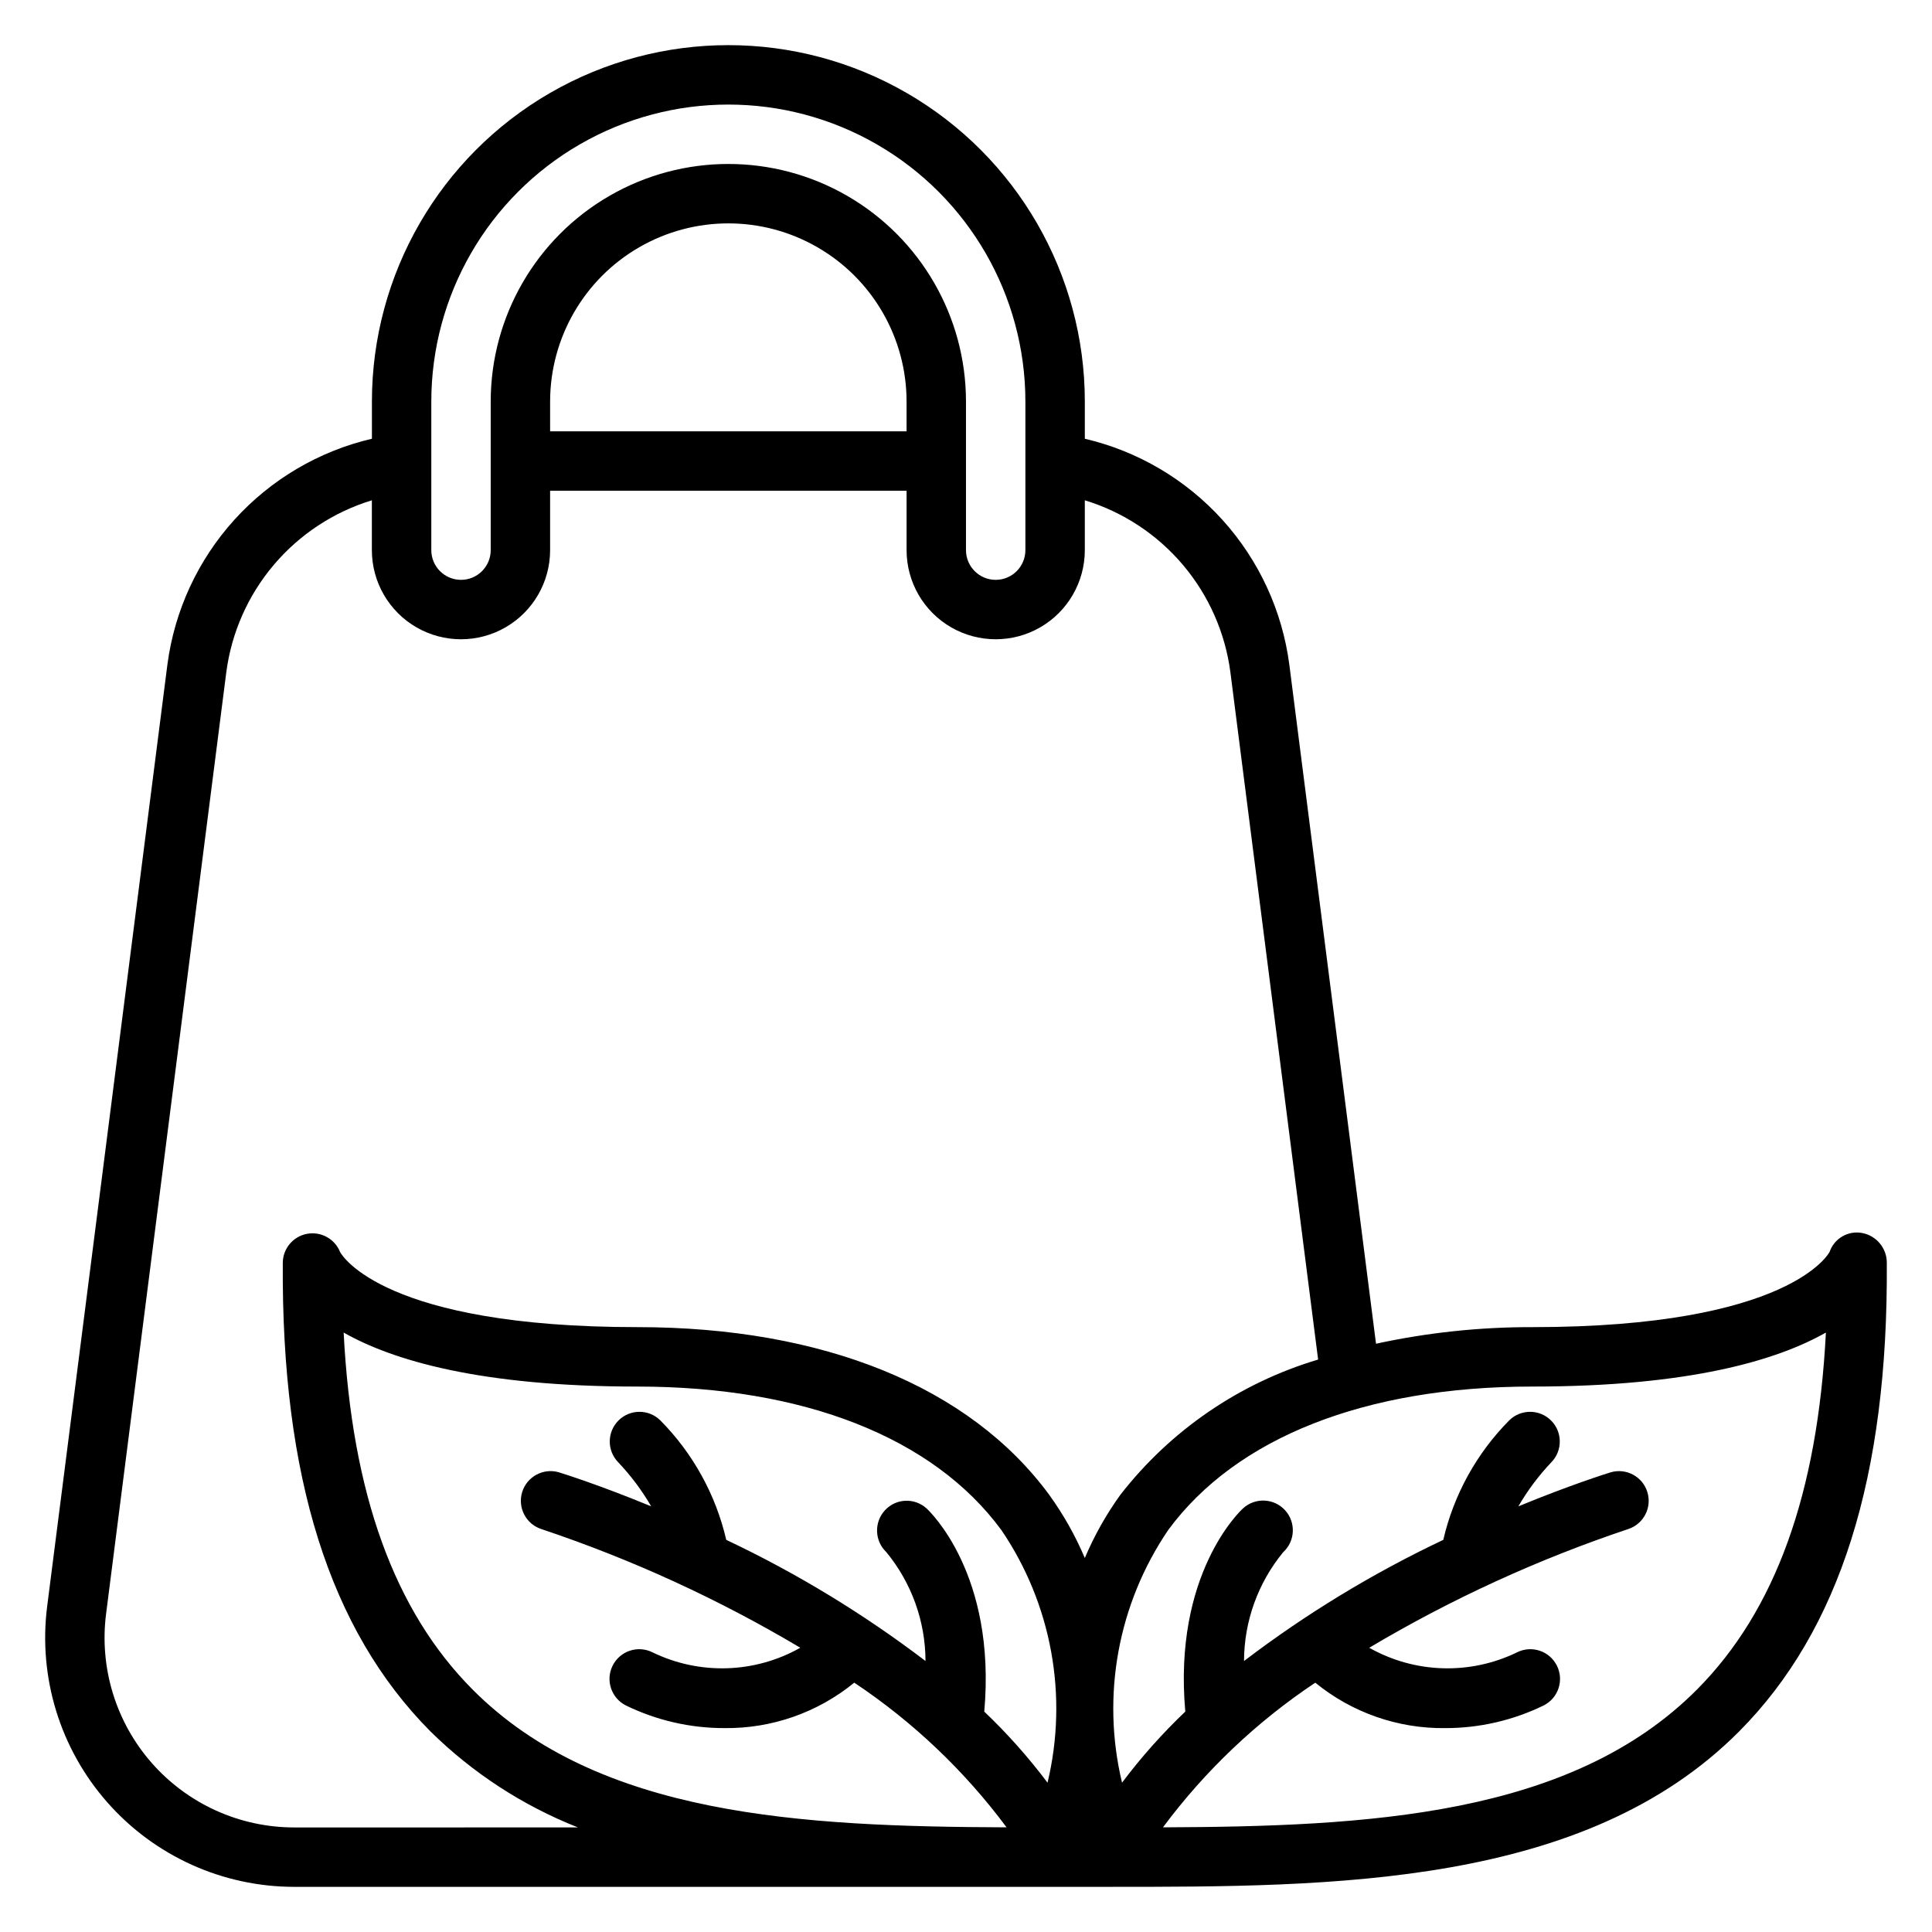
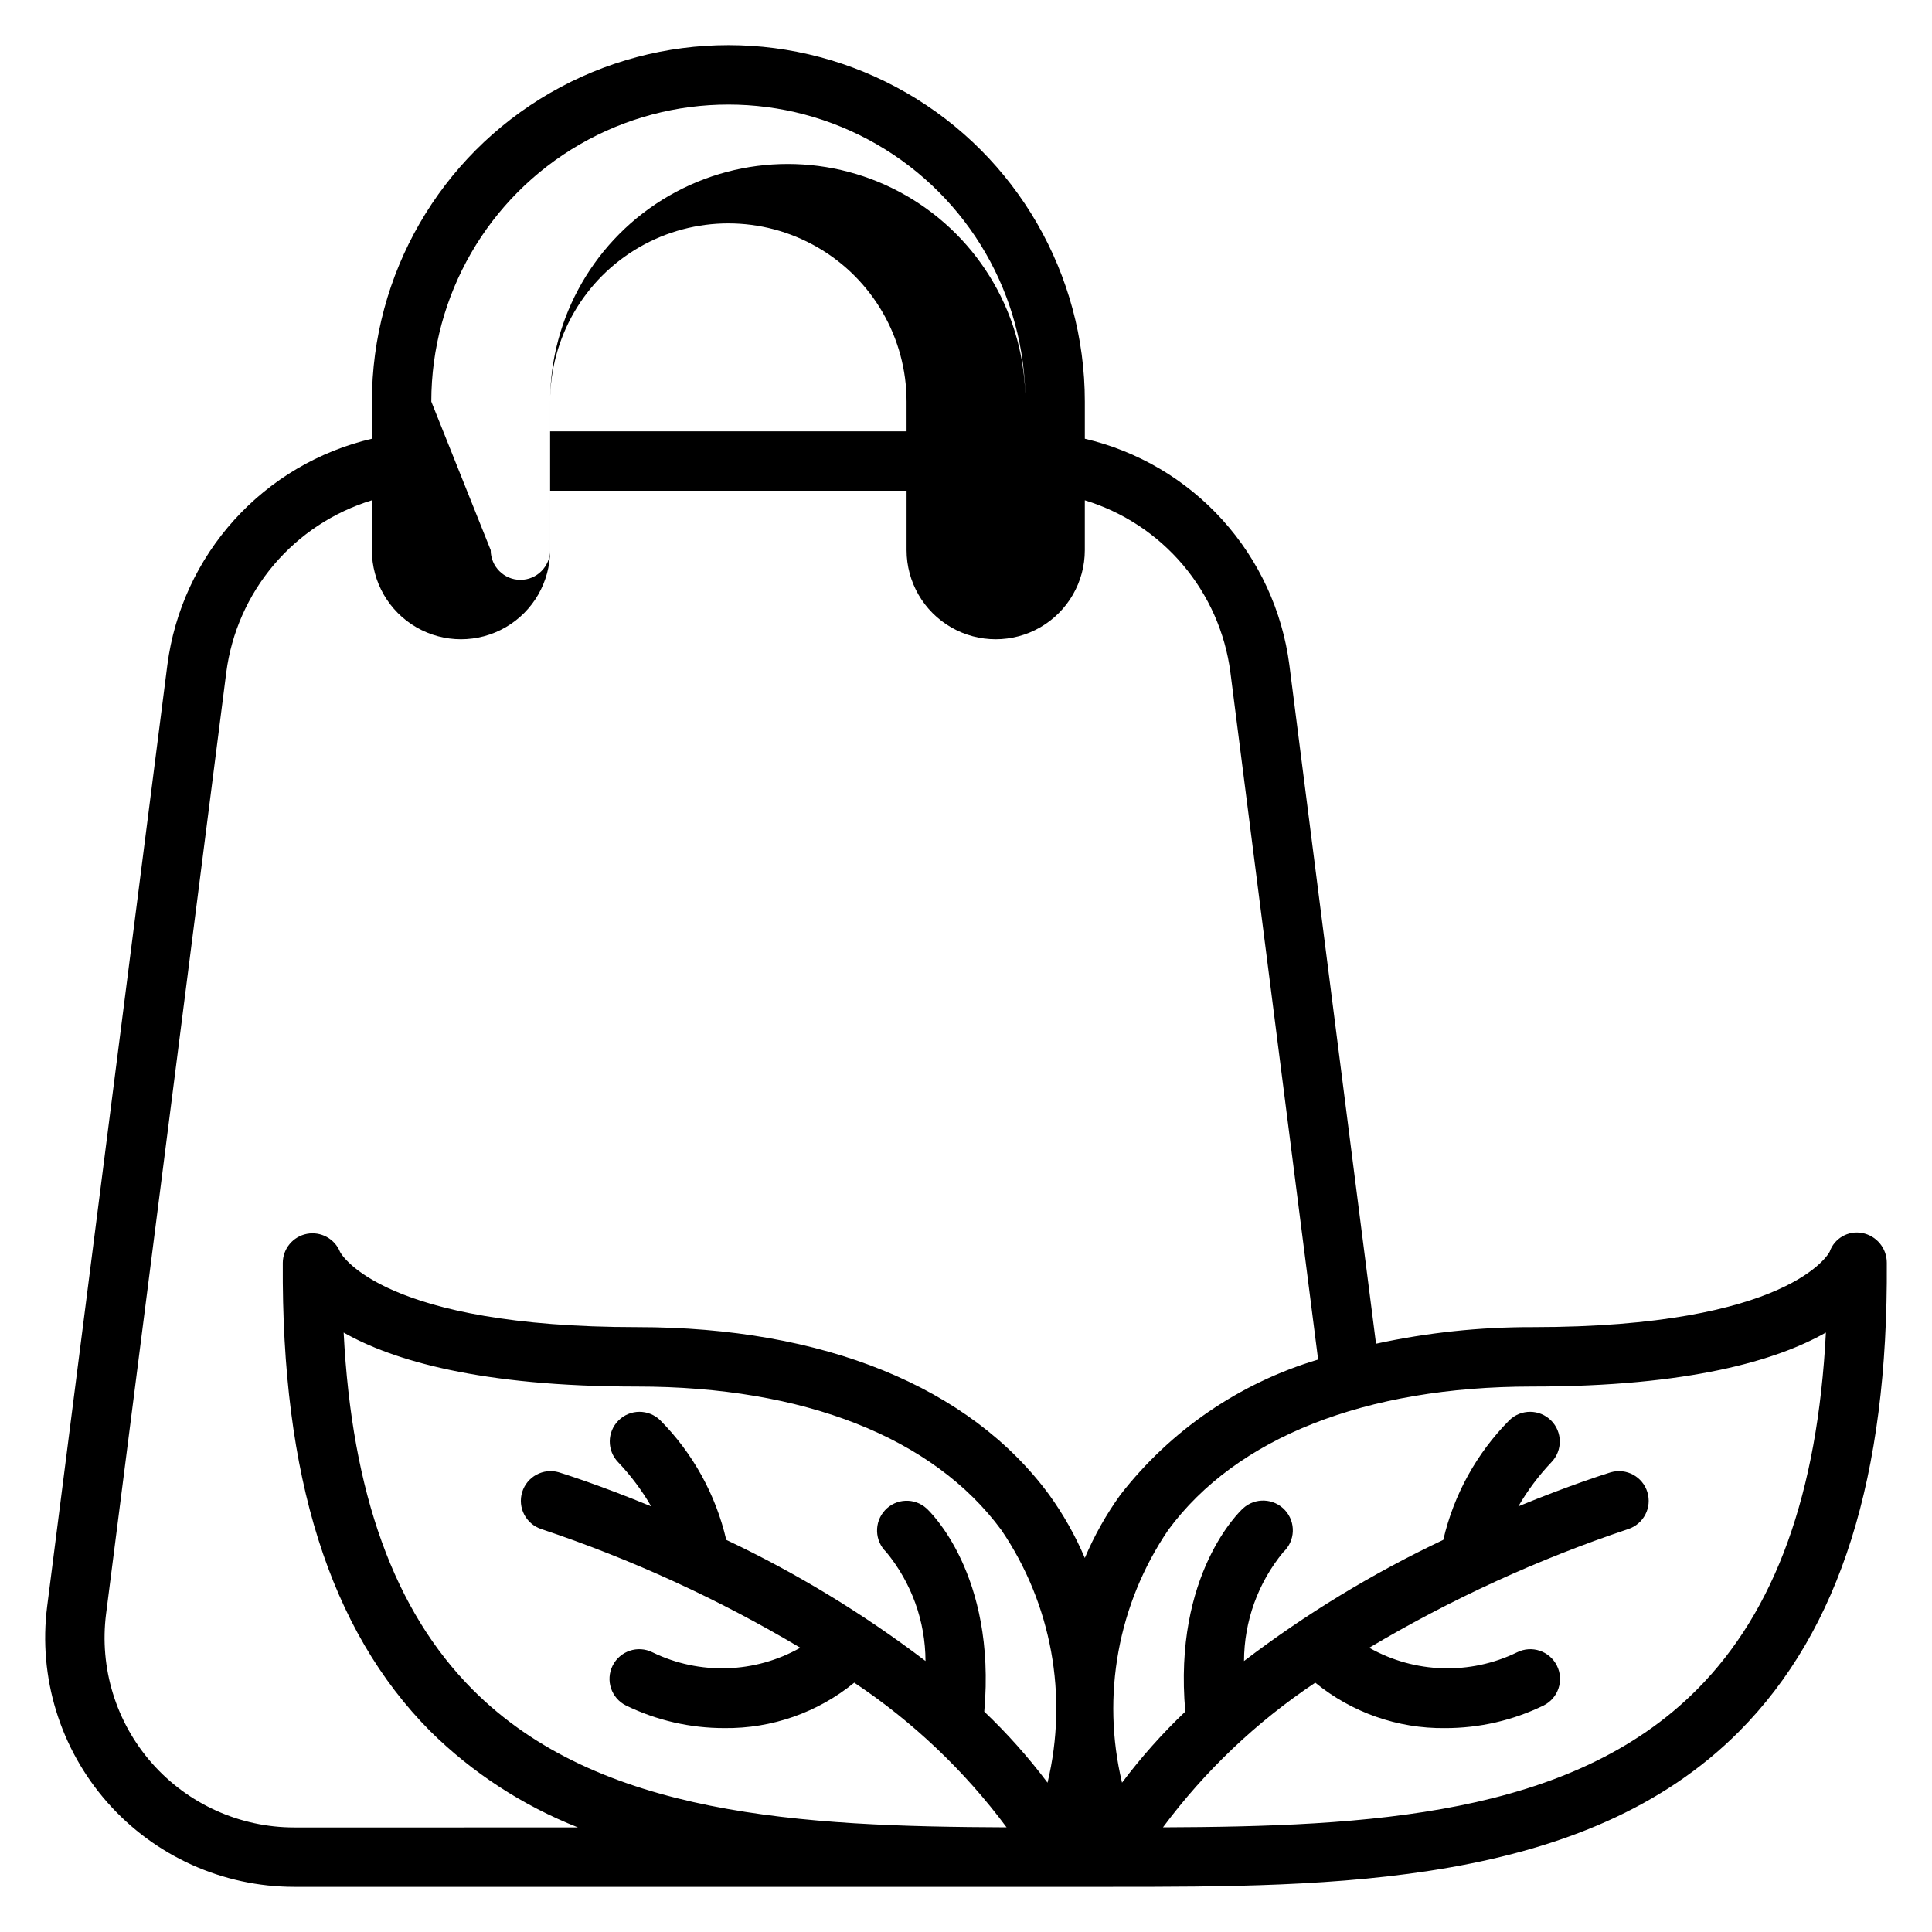
<svg xmlns="http://www.w3.org/2000/svg" fill="#000000" width="800px" height="800px" version="1.1" viewBox="144 144 512 512">
-   <path d="m637.51 470.76c-3.723-0.711-7.402 1.414-8.645 4.992-0.098 0.199-10.293 19.953-78.801 19.953-13.918-0.031-27.801 1.445-41.406 4.398l-22.969-179.93c-1.867-14.312-8.059-27.715-17.742-38.418-9.688-10.703-22.402-18.199-36.457-21.488v-9.84c0-33.75-18.008-64.934-47.234-81.809-29.227-16.875-65.238-16.875-94.465 0-29.227 16.875-47.23 48.059-47.23 81.809v9.84c-14.055 3.289-26.773 10.785-36.461 21.488-9.684 10.703-15.875 24.105-17.746 38.418l-31.855 249.5c-2.398 18.812 3.41 37.742 15.941 51.973 12.527 14.23 30.574 22.387 49.535 22.387h216.18c58.977 0 125.82 0 166.78-41.234 26.68-26.859 39.465-67.465 39.086-124.13v-0.004c0.02-3.859-2.723-7.184-6.516-7.906zm-379.21-220.33c0-28.125 15.004-54.113 39.359-68.172 24.355-14.062 54.363-14.062 78.719 0 24.355 14.059 39.359 40.047 39.359 68.172v39.359c0 4.348-3.523 7.875-7.871 7.875-4.348 0-7.871-3.527-7.871-7.875v-39.359c0-22.5-12.004-43.289-31.488-54.539s-43.492-11.25-62.977 0-31.488 32.039-31.488 54.539v39.359c0 4.348-3.523 7.875-7.871 7.875-4.348 0-7.871-3.527-7.871-7.875zm125.95 7.871h-94.465v-7.871c0-16.875 9-32.465 23.613-40.902 14.613-8.438 32.621-8.438 47.234 0 14.613 8.438 23.617 24.027 23.617 40.902zm-162.28 369.99c-14.441 0-28.18-6.211-37.723-17.047-9.543-10.84-13.961-25.254-12.133-39.578l31.852-249.49v0.004c1.371-10.504 5.738-20.391 12.582-28.477 6.844-8.086 15.871-14.031 26-17.121v13.211c0 8.438 4.504 16.234 11.809 20.453 7.309 4.219 16.309 4.219 23.617 0 7.305-4.219 11.809-12.016 11.809-20.453v-15.742h94.469v15.742c0 8.438 4.5 16.234 11.809 20.453s16.309 4.219 23.617 0c7.305-4.219 11.809-12.016 11.809-20.453v-13.211c10.129 3.09 19.156 9.031 26 17.117 6.84 8.086 11.211 17.973 12.582 28.477l23.246 182.12c-20.77 6.191-39.086 18.719-52.395 35.824-3.762 5.215-6.926 10.84-9.434 16.762-2.512-5.922-5.68-11.547-9.449-16.762-21.074-28.645-59.836-44.418-109.14-44.418-67.051 0-78.246-18.922-78.777-19.918-1.402-3.492-5.078-5.504-8.773-4.805-3.699 0.703-6.383 3.922-6.406 7.684-0.379 56.664 12.406 97.27 39.086 124.13v0.004c11.195 11.047 24.512 19.719 39.145 25.492zm167.57-84.547c-3.184-2.891-8.102-2.676-11.016 0.488-2.926 3.176-2.769 8.109 0.352 11.09 6.695 8.133 10.367 18.328 10.391 28.859-16.434-12.512-34.129-23.27-52.801-32.102-2.781-11.984-8.84-22.957-17.5-31.691-3.082-3.012-8.016-2.988-11.062 0.059-3.051 3.043-3.086 7.973-0.082 11.059 3.359 3.543 6.297 7.465 8.75 11.688-13.68-5.637-23.223-8.637-24.473-9.02l-0.004-0.004c-4.125-1.195-8.449 1.141-9.715 5.246-1.262 4.106 1 8.469 5.082 9.801 23.934 8.008 46.938 18.551 68.625 31.453-12.062 6.816-26.703 7.269-39.168 1.215-3.891-1.945-8.617-0.367-10.562 3.519-1.945 3.891-0.367 8.617 3.519 10.562 8.145 3.969 17.09 6.019 26.148 5.996 12.512 0.141 24.672-4.117 34.363-12.039 15.555 10.367 29.207 23.336 40.363 38.34-54.098-0.215-108.11-2.894-141.56-36.566-20.711-20.844-31.941-51.891-34.121-94.555 12.914 7.336 36.156 14.312 77.824 14.312 44.168 0 78.426 13.496 96.461 38.004l0.004-0.004c13.328 19.609 17.773 43.926 12.246 66.98-5.059-6.734-10.668-13.035-16.766-18.84 3.238-36.406-14.516-53.137-15.301-53.852zm204.22 47.953c-33.445 33.672-87.457 36.352-141.56 36.566 11.152-15 24.809-27.969 40.363-38.336 9.688 7.918 21.852 12.18 34.363 12.039 9.059 0.02 18-2.031 26.145-5.996 3.891-1.945 5.465-6.676 3.519-10.562-1.945-3.891-6.672-5.465-10.562-3.523-12.461 6.055-27.102 5.602-39.168-1.211 21.688-12.902 44.695-23.449 68.625-31.457 4.086-1.332 6.348-5.691 5.082-9.801-1.266-4.106-5.586-6.438-9.715-5.242-1.254 0.387-10.793 3.387-24.473 9.02 2.453-4.223 5.387-8.145 8.75-11.688 3.004-3.09 2.965-8.02-0.082-11.062-3.051-3.043-7.981-3.07-11.062-0.059-8.66 8.738-14.723 19.711-17.5 31.695-18.676 8.832-36.375 19.59-52.809 32.105 0.027-10.527 3.699-20.723 10.391-28.848 3.203-2.945 3.41-7.926 0.469-11.129-2.945-3.199-7.926-3.41-11.129-0.465-0.789 0.707-18.539 17.441-15.293 53.844-6.098 5.805-11.707 12.105-16.766 18.84-5.527-23.055-1.078-47.367 12.246-66.973 18.035-24.508 52.293-38.004 96.461-38.004 41.672 0 64.91-6.977 77.824-14.312-2.184 42.668-13.41 73.715-34.121 94.562z" />
+   <path d="m637.51 470.76c-3.723-0.711-7.402 1.414-8.645 4.992-0.098 0.199-10.293 19.953-78.801 19.953-13.918-0.031-27.801 1.445-41.406 4.398l-22.969-179.93c-1.867-14.312-8.059-27.715-17.742-38.418-9.688-10.703-22.402-18.199-36.457-21.488v-9.84c0-33.75-18.008-64.934-47.234-81.809-29.227-16.875-65.238-16.875-94.465 0-29.227 16.875-47.23 48.059-47.23 81.809v9.84c-14.055 3.289-26.773 10.785-36.461 21.488-9.684 10.703-15.875 24.105-17.746 38.418l-31.855 249.5c-2.398 18.812 3.41 37.742 15.941 51.973 12.527 14.23 30.574 22.387 49.535 22.387h216.18c58.977 0 125.82 0 166.78-41.234 26.68-26.859 39.465-67.465 39.086-124.13v-0.004c0.02-3.859-2.723-7.184-6.516-7.906zm-379.21-220.33c0-28.125 15.004-54.113 39.359-68.172 24.355-14.062 54.363-14.062 78.719 0 24.355 14.059 39.359 40.047 39.359 68.172v39.359v-39.359c0-22.5-12.004-43.289-31.488-54.539s-43.492-11.25-62.977 0-31.488 32.039-31.488 54.539v39.359c0 4.348-3.523 7.875-7.871 7.875-4.348 0-7.871-3.527-7.871-7.875zm125.95 7.871h-94.465v-7.871c0-16.875 9-32.465 23.613-40.902 14.613-8.438 32.621-8.438 47.234 0 14.613 8.438 23.617 24.027 23.617 40.902zm-162.28 369.99c-14.441 0-28.18-6.211-37.723-17.047-9.543-10.84-13.961-25.254-12.133-39.578l31.852-249.49v0.004c1.371-10.504 5.738-20.391 12.582-28.477 6.844-8.086 15.871-14.031 26-17.121v13.211c0 8.438 4.504 16.234 11.809 20.453 7.309 4.219 16.309 4.219 23.617 0 7.305-4.219 11.809-12.016 11.809-20.453v-15.742h94.469v15.742c0 8.438 4.5 16.234 11.809 20.453s16.309 4.219 23.617 0c7.305-4.219 11.809-12.016 11.809-20.453v-13.211c10.129 3.09 19.156 9.031 26 17.117 6.84 8.086 11.211 17.973 12.582 28.477l23.246 182.12c-20.77 6.191-39.086 18.719-52.395 35.824-3.762 5.215-6.926 10.84-9.434 16.762-2.512-5.922-5.68-11.547-9.449-16.762-21.074-28.645-59.836-44.418-109.14-44.418-67.051 0-78.246-18.922-78.777-19.918-1.402-3.492-5.078-5.504-8.773-4.805-3.699 0.703-6.383 3.922-6.406 7.684-0.379 56.664 12.406 97.27 39.086 124.13v0.004c11.195 11.047 24.512 19.719 39.145 25.492zm167.57-84.547c-3.184-2.891-8.102-2.676-11.016 0.488-2.926 3.176-2.769 8.109 0.352 11.09 6.695 8.133 10.367 18.328 10.391 28.859-16.434-12.512-34.129-23.27-52.801-32.102-2.781-11.984-8.84-22.957-17.5-31.691-3.082-3.012-8.016-2.988-11.062 0.059-3.051 3.043-3.086 7.973-0.082 11.059 3.359 3.543 6.297 7.465 8.75 11.688-13.68-5.637-23.223-8.637-24.473-9.02l-0.004-0.004c-4.125-1.195-8.449 1.141-9.715 5.246-1.262 4.106 1 8.469 5.082 9.801 23.934 8.008 46.938 18.551 68.625 31.453-12.062 6.816-26.703 7.269-39.168 1.215-3.891-1.945-8.617-0.367-10.562 3.519-1.945 3.891-0.367 8.617 3.519 10.562 8.145 3.969 17.09 6.019 26.148 5.996 12.512 0.141 24.672-4.117 34.363-12.039 15.555 10.367 29.207 23.336 40.363 38.34-54.098-0.215-108.11-2.894-141.56-36.566-20.711-20.844-31.941-51.891-34.121-94.555 12.914 7.336 36.156 14.312 77.824 14.312 44.168 0 78.426 13.496 96.461 38.004l0.004-0.004c13.328 19.609 17.773 43.926 12.246 66.98-5.059-6.734-10.668-13.035-16.766-18.84 3.238-36.406-14.516-53.137-15.301-53.852zm204.22 47.953c-33.445 33.672-87.457 36.352-141.56 36.566 11.152-15 24.809-27.969 40.363-38.336 9.688 7.918 21.852 12.18 34.363 12.039 9.059 0.02 18-2.031 26.145-5.996 3.891-1.945 5.465-6.676 3.519-10.562-1.945-3.891-6.672-5.465-10.562-3.523-12.461 6.055-27.102 5.602-39.168-1.211 21.688-12.902 44.695-23.449 68.625-31.457 4.086-1.332 6.348-5.691 5.082-9.801-1.266-4.106-5.586-6.438-9.715-5.242-1.254 0.387-10.793 3.387-24.473 9.02 2.453-4.223 5.387-8.145 8.75-11.688 3.004-3.09 2.965-8.02-0.082-11.062-3.051-3.043-7.981-3.07-11.062-0.059-8.66 8.738-14.723 19.711-17.5 31.695-18.676 8.832-36.375 19.59-52.809 32.105 0.027-10.527 3.699-20.723 10.391-28.848 3.203-2.945 3.41-7.926 0.469-11.129-2.945-3.199-7.926-3.41-11.129-0.465-0.789 0.707-18.539 17.441-15.293 53.844-6.098 5.805-11.707 12.105-16.766 18.84-5.527-23.055-1.078-47.367 12.246-66.973 18.035-24.508 52.293-38.004 96.461-38.004 41.672 0 64.91-6.977 77.824-14.312-2.184 42.668-13.41 73.715-34.121 94.562z" />
</svg>